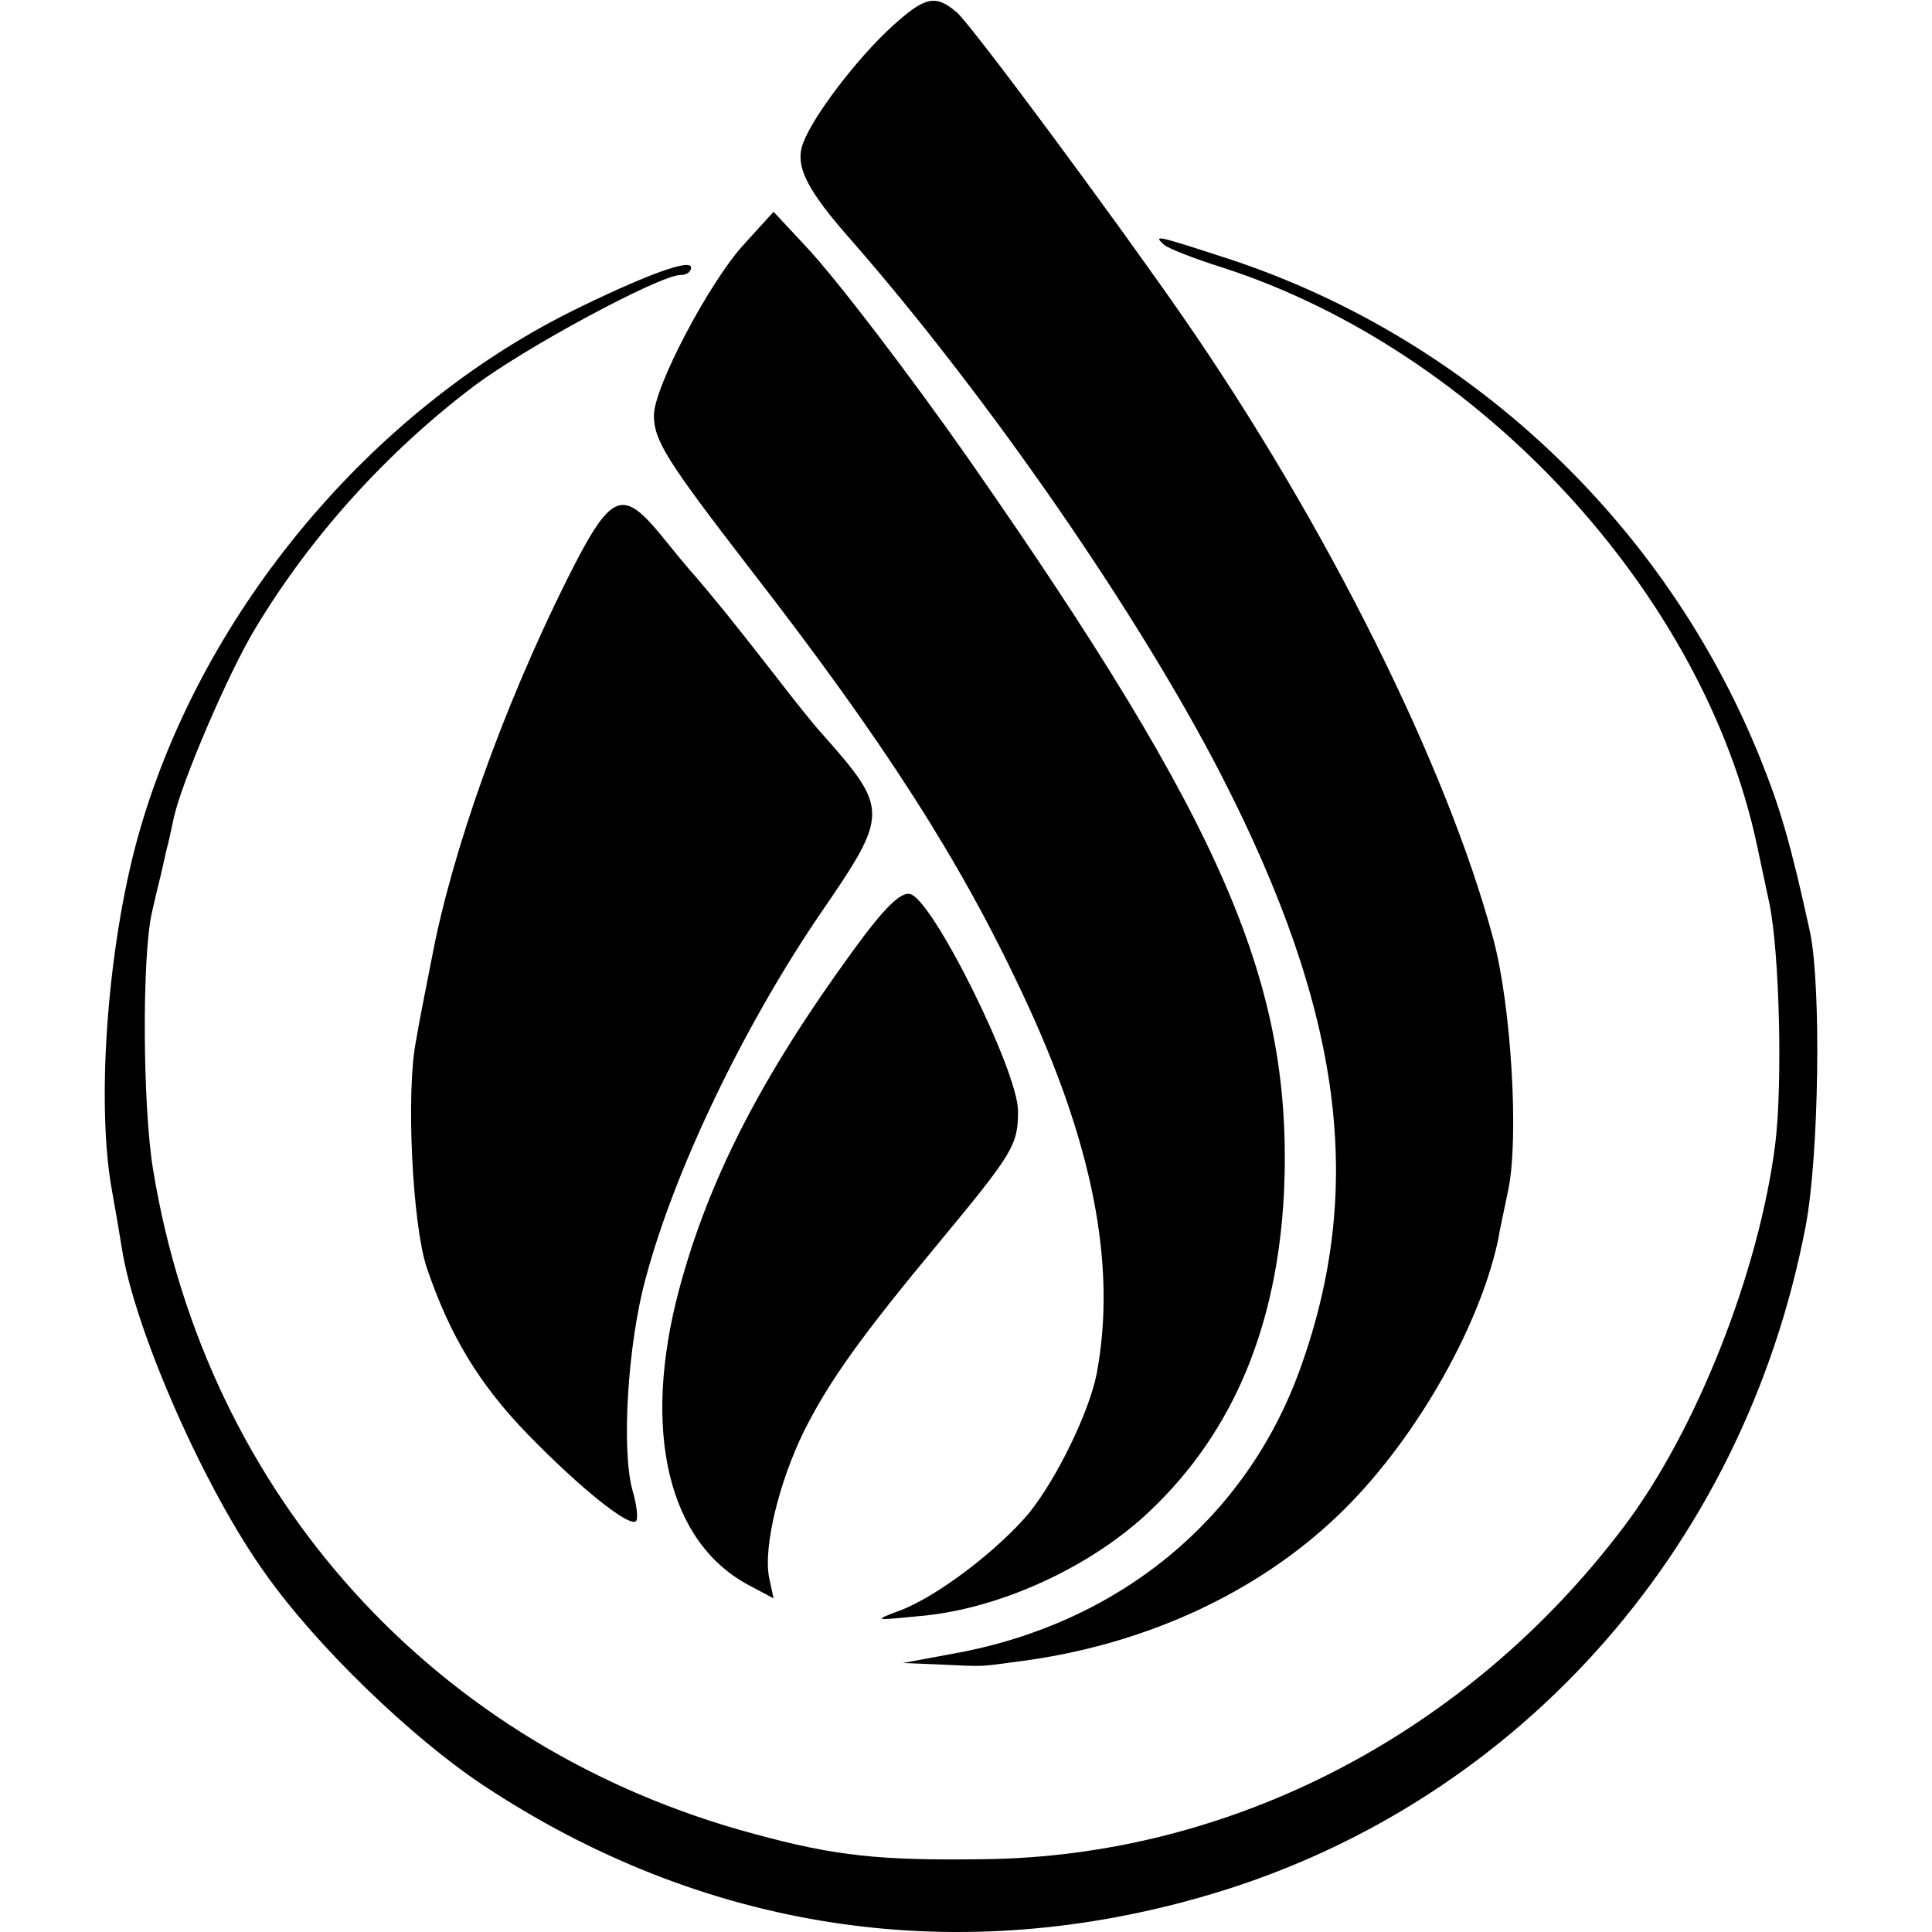
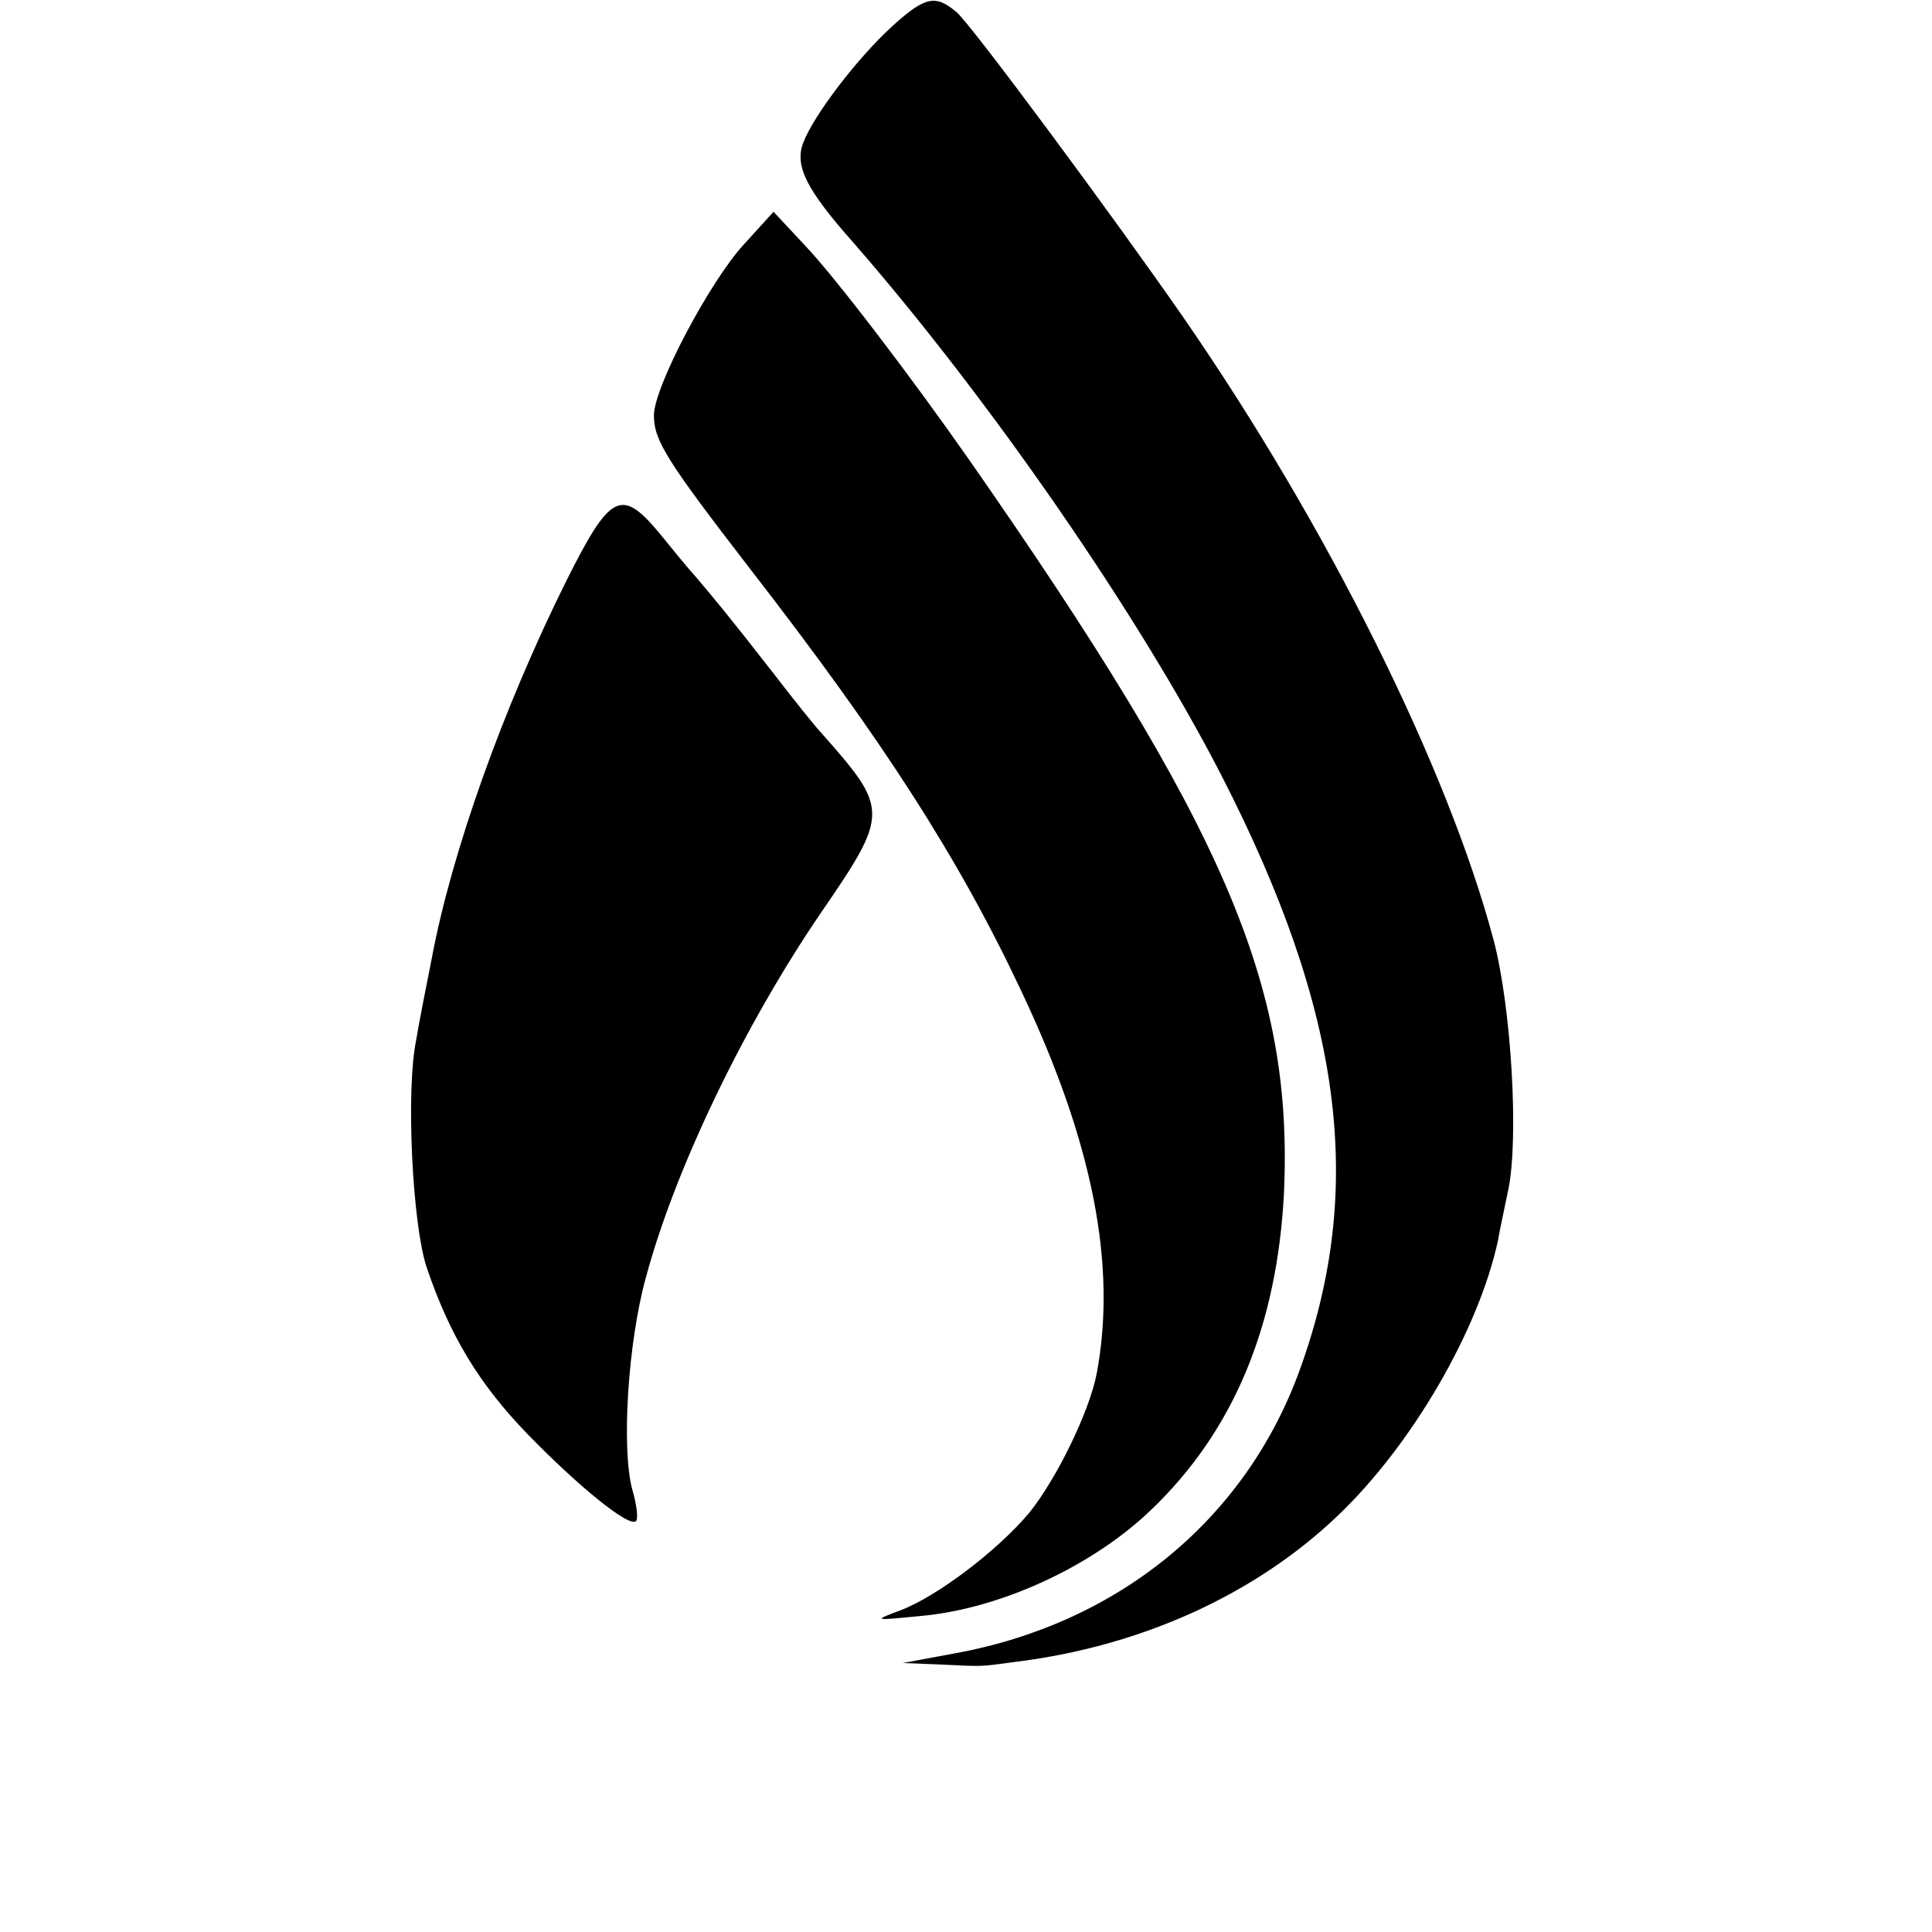
<svg xmlns="http://www.w3.org/2000/svg" version="1.0" width="260pt" height="260pt" viewBox="0 0 260 260" preserveAspectRatio="xMidYMid meet">
  <g transform="translate(0,260) scale(0.1,-0.1)" fill="#000000" stroke="none">
    <path d="M1200 2564 c-46 -42 -105 -119 -119 -156 -12 -31 4 -63 67 -134 184 -211 385 -502 496 -718 163 -318 194 -555 105 -800 -73 -201 -244 -341 -464 -381 l-70 -13 50 -2 c62 -3 52 -3 105 4 166 21 319 90 430 196 100 95 190 250 216 371 2 13 9 44 14 69 14 69 4 244 -20 335 -62 233 -225 560 -419 840 -98 141 -282 389 -303 408 -29 25 -43 22 -88 -19z" />
    <path d="M1001 2271 c-46 -50 -121 -192 -121 -230 0 -34 18 -62 129 -206 180 -232 282 -391 366 -570 96 -203 128 -368 101 -513 -10 -52 -54 -142 -91 -188 -42 -50 -123 -112 -173 -131 -37 -14 -37 -14 24 -8 109 9 234 67 313 143 112 107 170 249 179 428 12 278 -79 491 -425 987 -77 110 -179 244 -220 287 l-42 45 -40 -44z" />
-     <path d="M1566 2271 c5 -5 41 -19 79 -31 347 -112 649 -440 720 -780 3 -14 10 -47 16 -75 14 -67 18 -245 8 -325 -22 -173 -107 -387 -204 -515 -210 -278 -528 -443 -860 -447 -140 -2 -200 4 -310 34 -429 115 -737 455 -809 894 -14 85 -15 283 -2 344 3 14 9 39 13 55 4 17 7 32 8 35 1 3 5 21 9 40 11 49 74 196 110 255 74 123 176 236 292 324 68 52 252 151 280 151 8 0 14 4 14 10 0 13 -66 -12 -163 -60 -269 -135 -491 -400 -577 -691 -44 -147 -62 -370 -39 -493 4 -22 10 -57 13 -76 17 -109 111 -324 194 -439 68 -96 195 -219 293 -284 292 -193 626 -246 962 -151 420 118 733 464 817 904 18 95 21 322 6 395 -26 119 -40 167 -67 234 -129 321 -399 573 -729 677 -83 27 -88 28 -74 15z" />
    <path d="M762 1818 c-85 -171 -154 -364 -181 -508 -7 -36 -17 -85 -21 -110 -14 -68 -5 -247 14 -305 31 -92 71 -158 136 -225 70 -72 137 -126 146 -117 3 3 1 22 -5 42 -15 55 -6 198 18 285 39 146 132 339 234 489 94 137 94 141 2 245 -6 6 -35 42 -65 81 -60 77 -76 96 -103 128 -11 12 -33 39 -50 60 -51 61 -66 53 -125 -65z" />
-     <path d="M1149 1322 c-124 -170 -195 -308 -235 -457 -51 -191 -15 -343 97 -400 l30 -16 -6 28 c-8 42 14 130 47 197 34 68 78 129 181 253 101 122 107 132 107 178 0 54 -117 289 -146 292 -13 2 -35 -20 -75 -75z" />
  </g>
</svg>